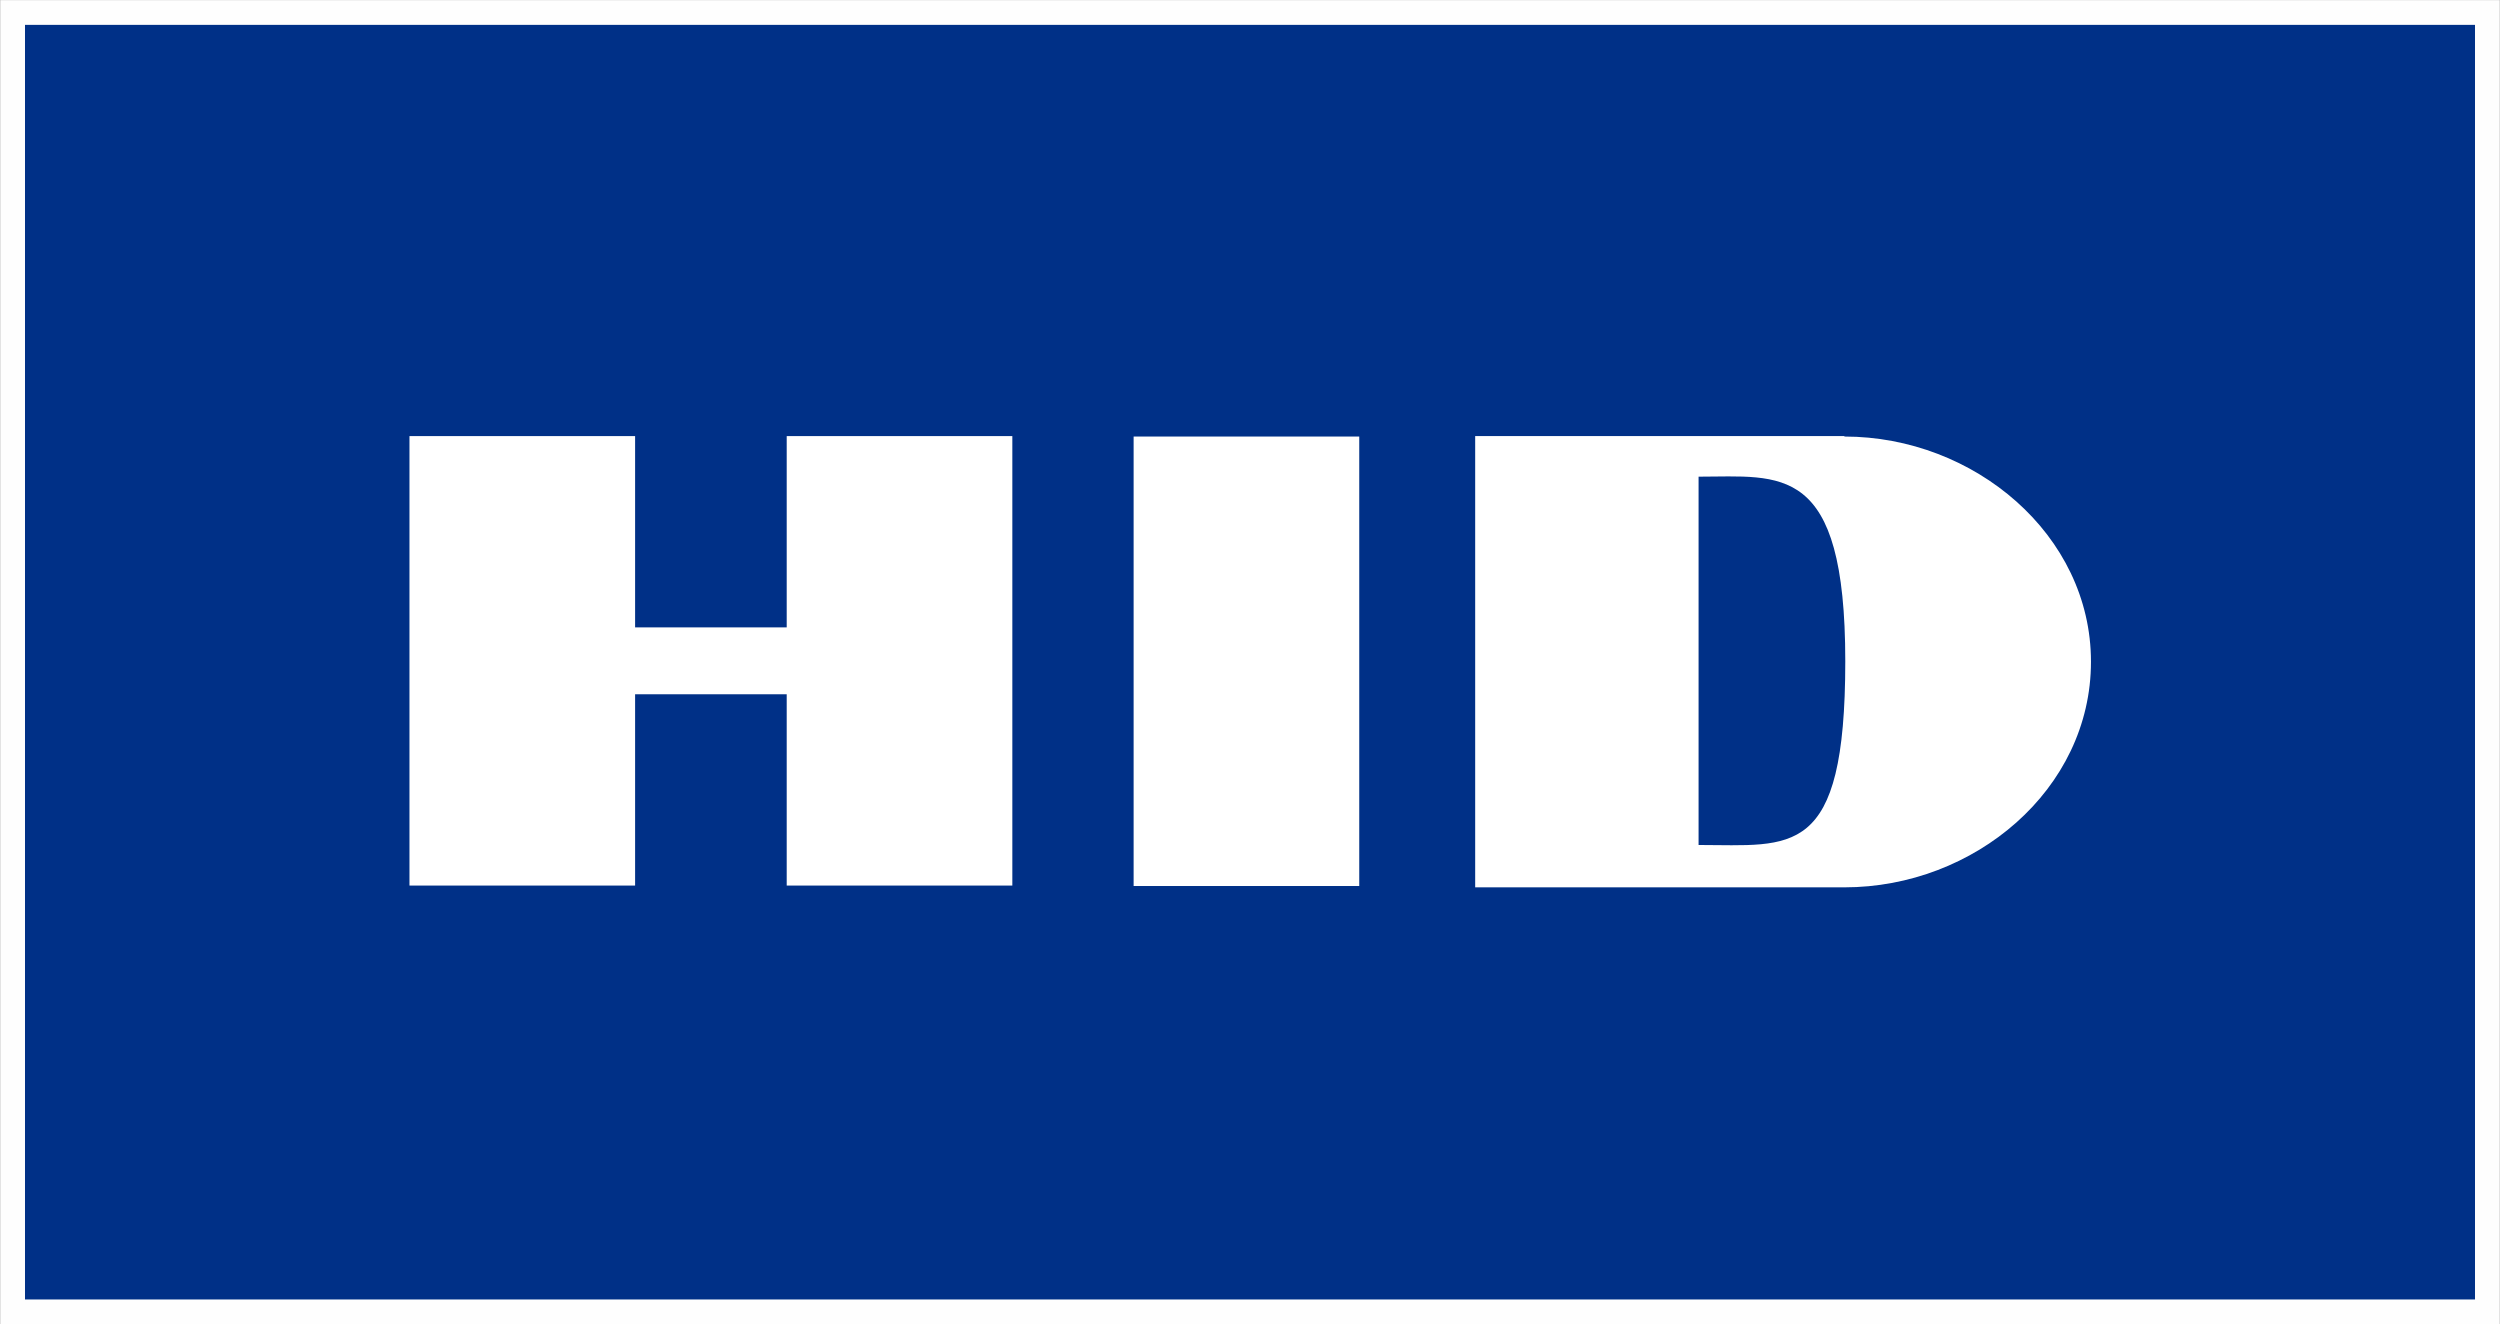
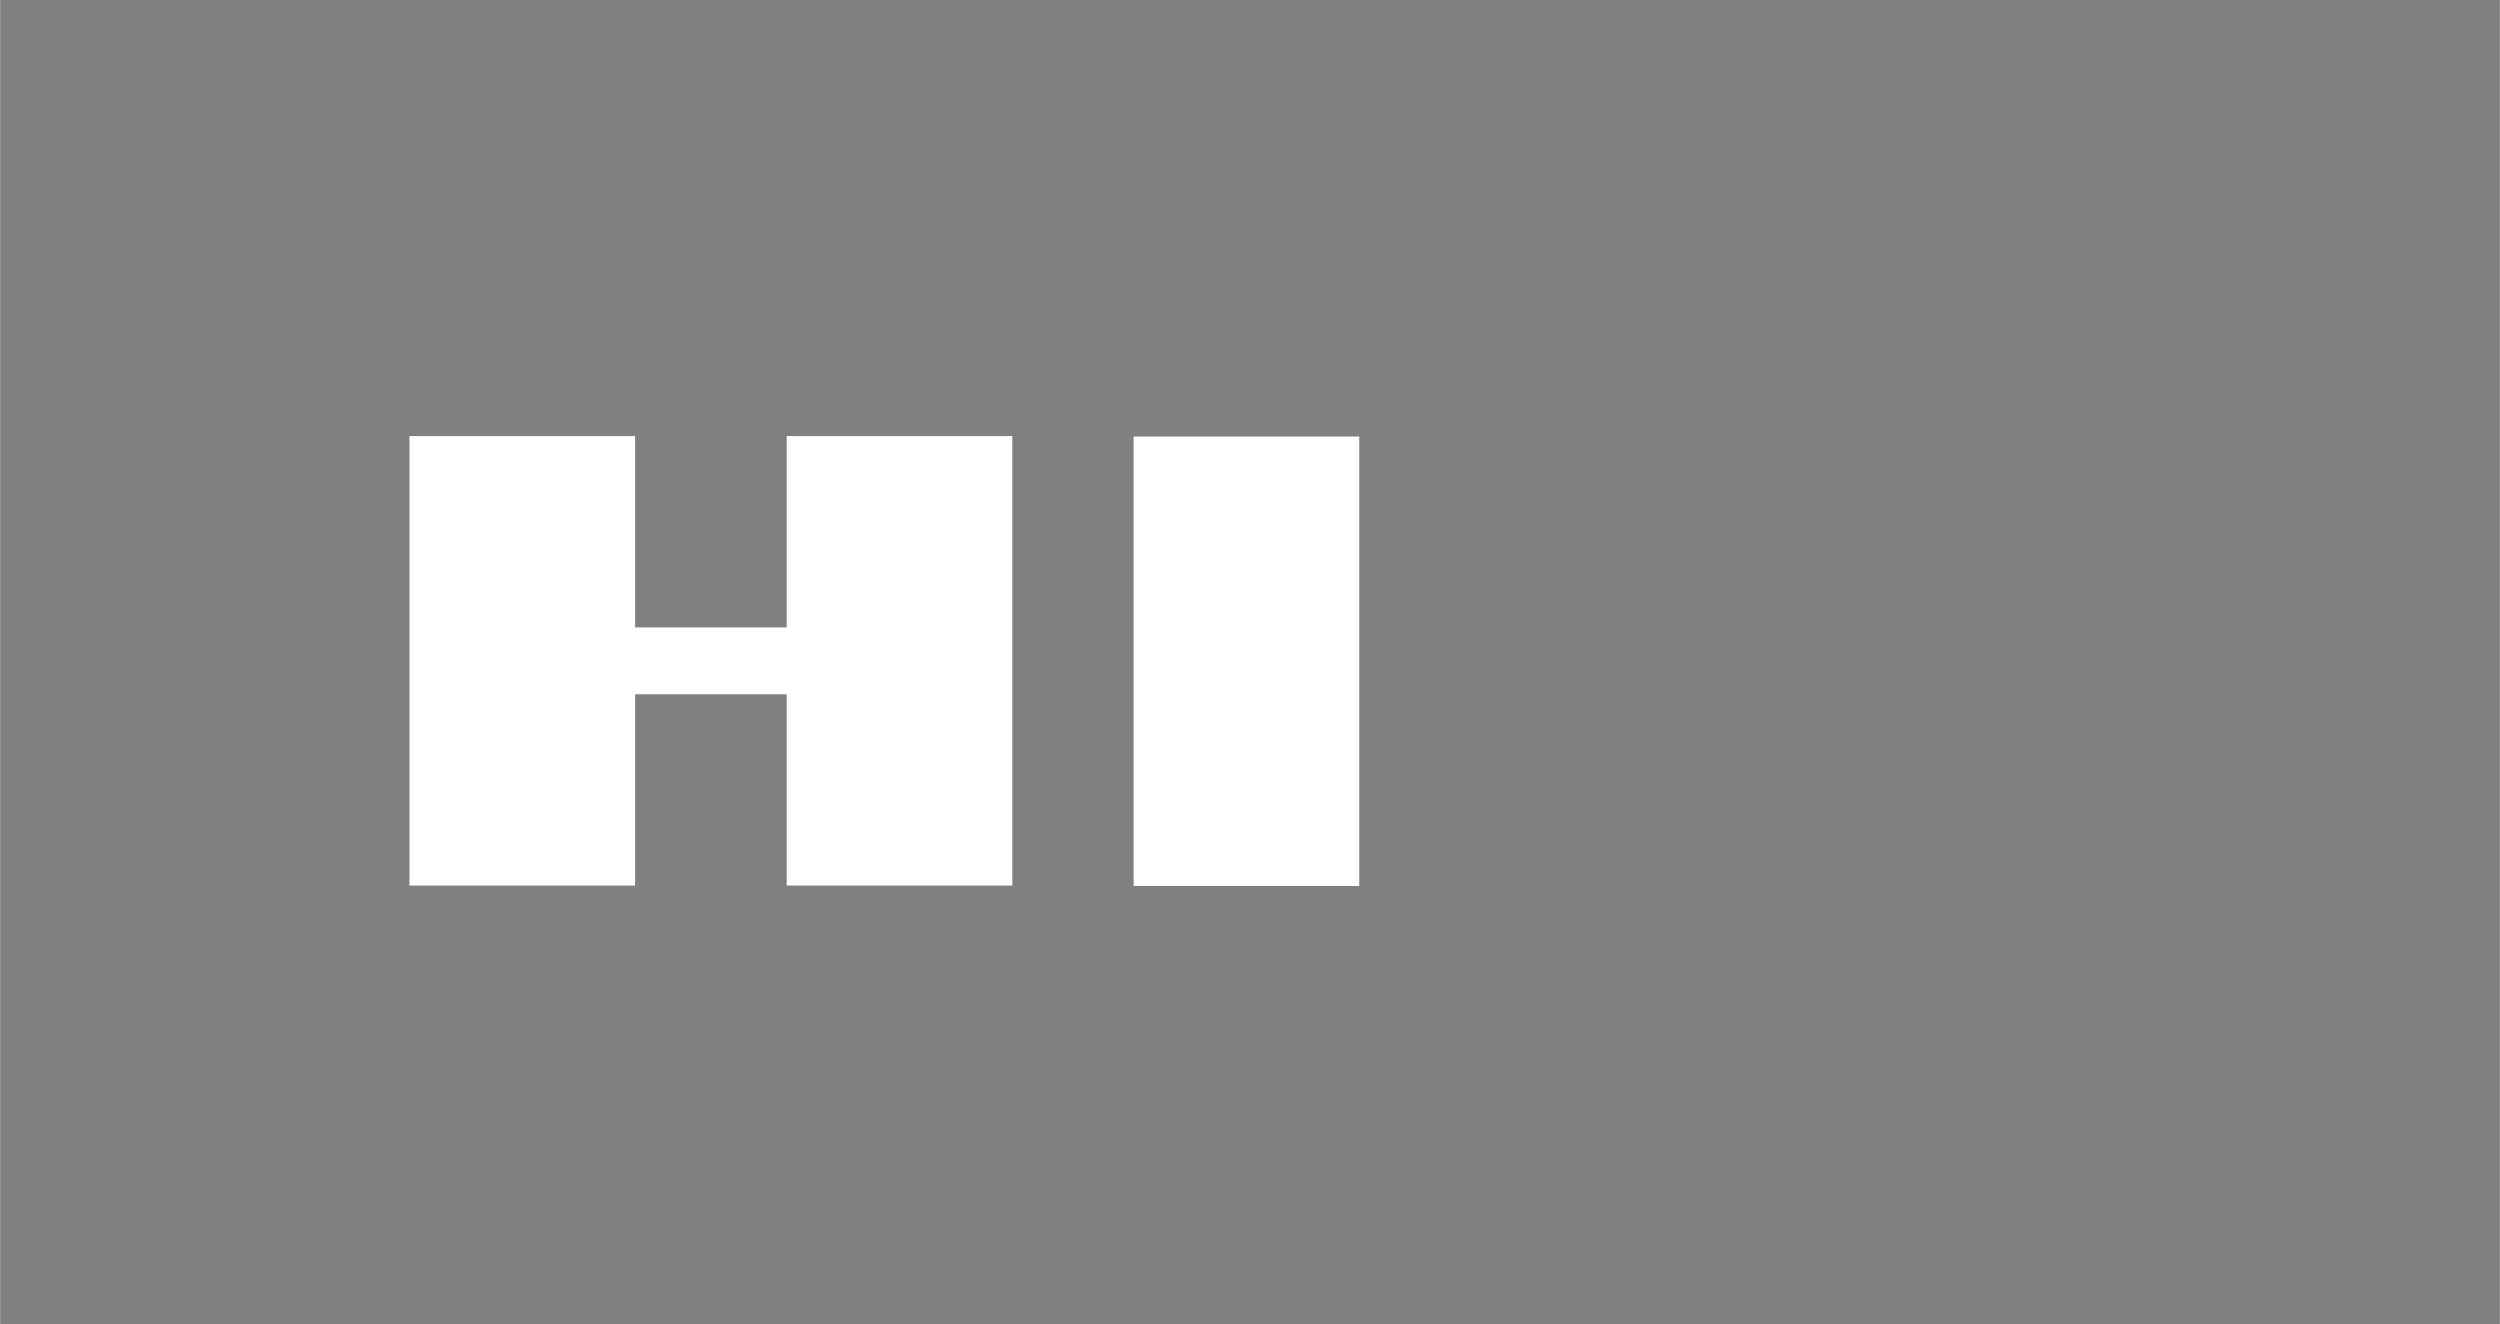
<svg xmlns="http://www.w3.org/2000/svg" xml:space="preserve" width="16.833in" height="8.917in" style="shape-rendering:geometricPrecision; text-rendering:geometricPrecision; image-rendering:optimizeQuality; fill-rule:evenodd; clip-rule:evenodd" viewBox="0 0 5606 2970">
  <rect x="0" y="0" width="5606" height="2970" fill="#808080" stroke="none" />
  <defs>
    <style type="text/css">       .str0 {stroke:#FEFEFE;stroke-width:55.502}    .fil0 {fill:#003087}    .fil1 {fill:white}     </style>
  </defs>
  <g id="Layer_x0020_1">
    <g id="_223129056">
-       <rect class="fil0 str0" x="28" y="28" width="5550" height="2914" />
      <g>
        <path class="fil1" d="M2542 979l506 0 0 1008 -506 0 0 -1008zm-778 578l0 429 506 0 0 -1008 -506 0 0 429 -340 0 0 -429 -506 0 0 1008 506 0 0 -429 340 0z" />
-         <path class="fil1" d="M3809 1896l0 -827c184,0 329,-34 329,414 0,446 -120,412 -329,412m327 -917l-828 0 0 1012 828 0c291,0 553,-219 553,-506 0,-285 -262,-505 -553,-505m0 0l0 0 0 0z" />
      </g>
    </g>
  </g>
</svg>